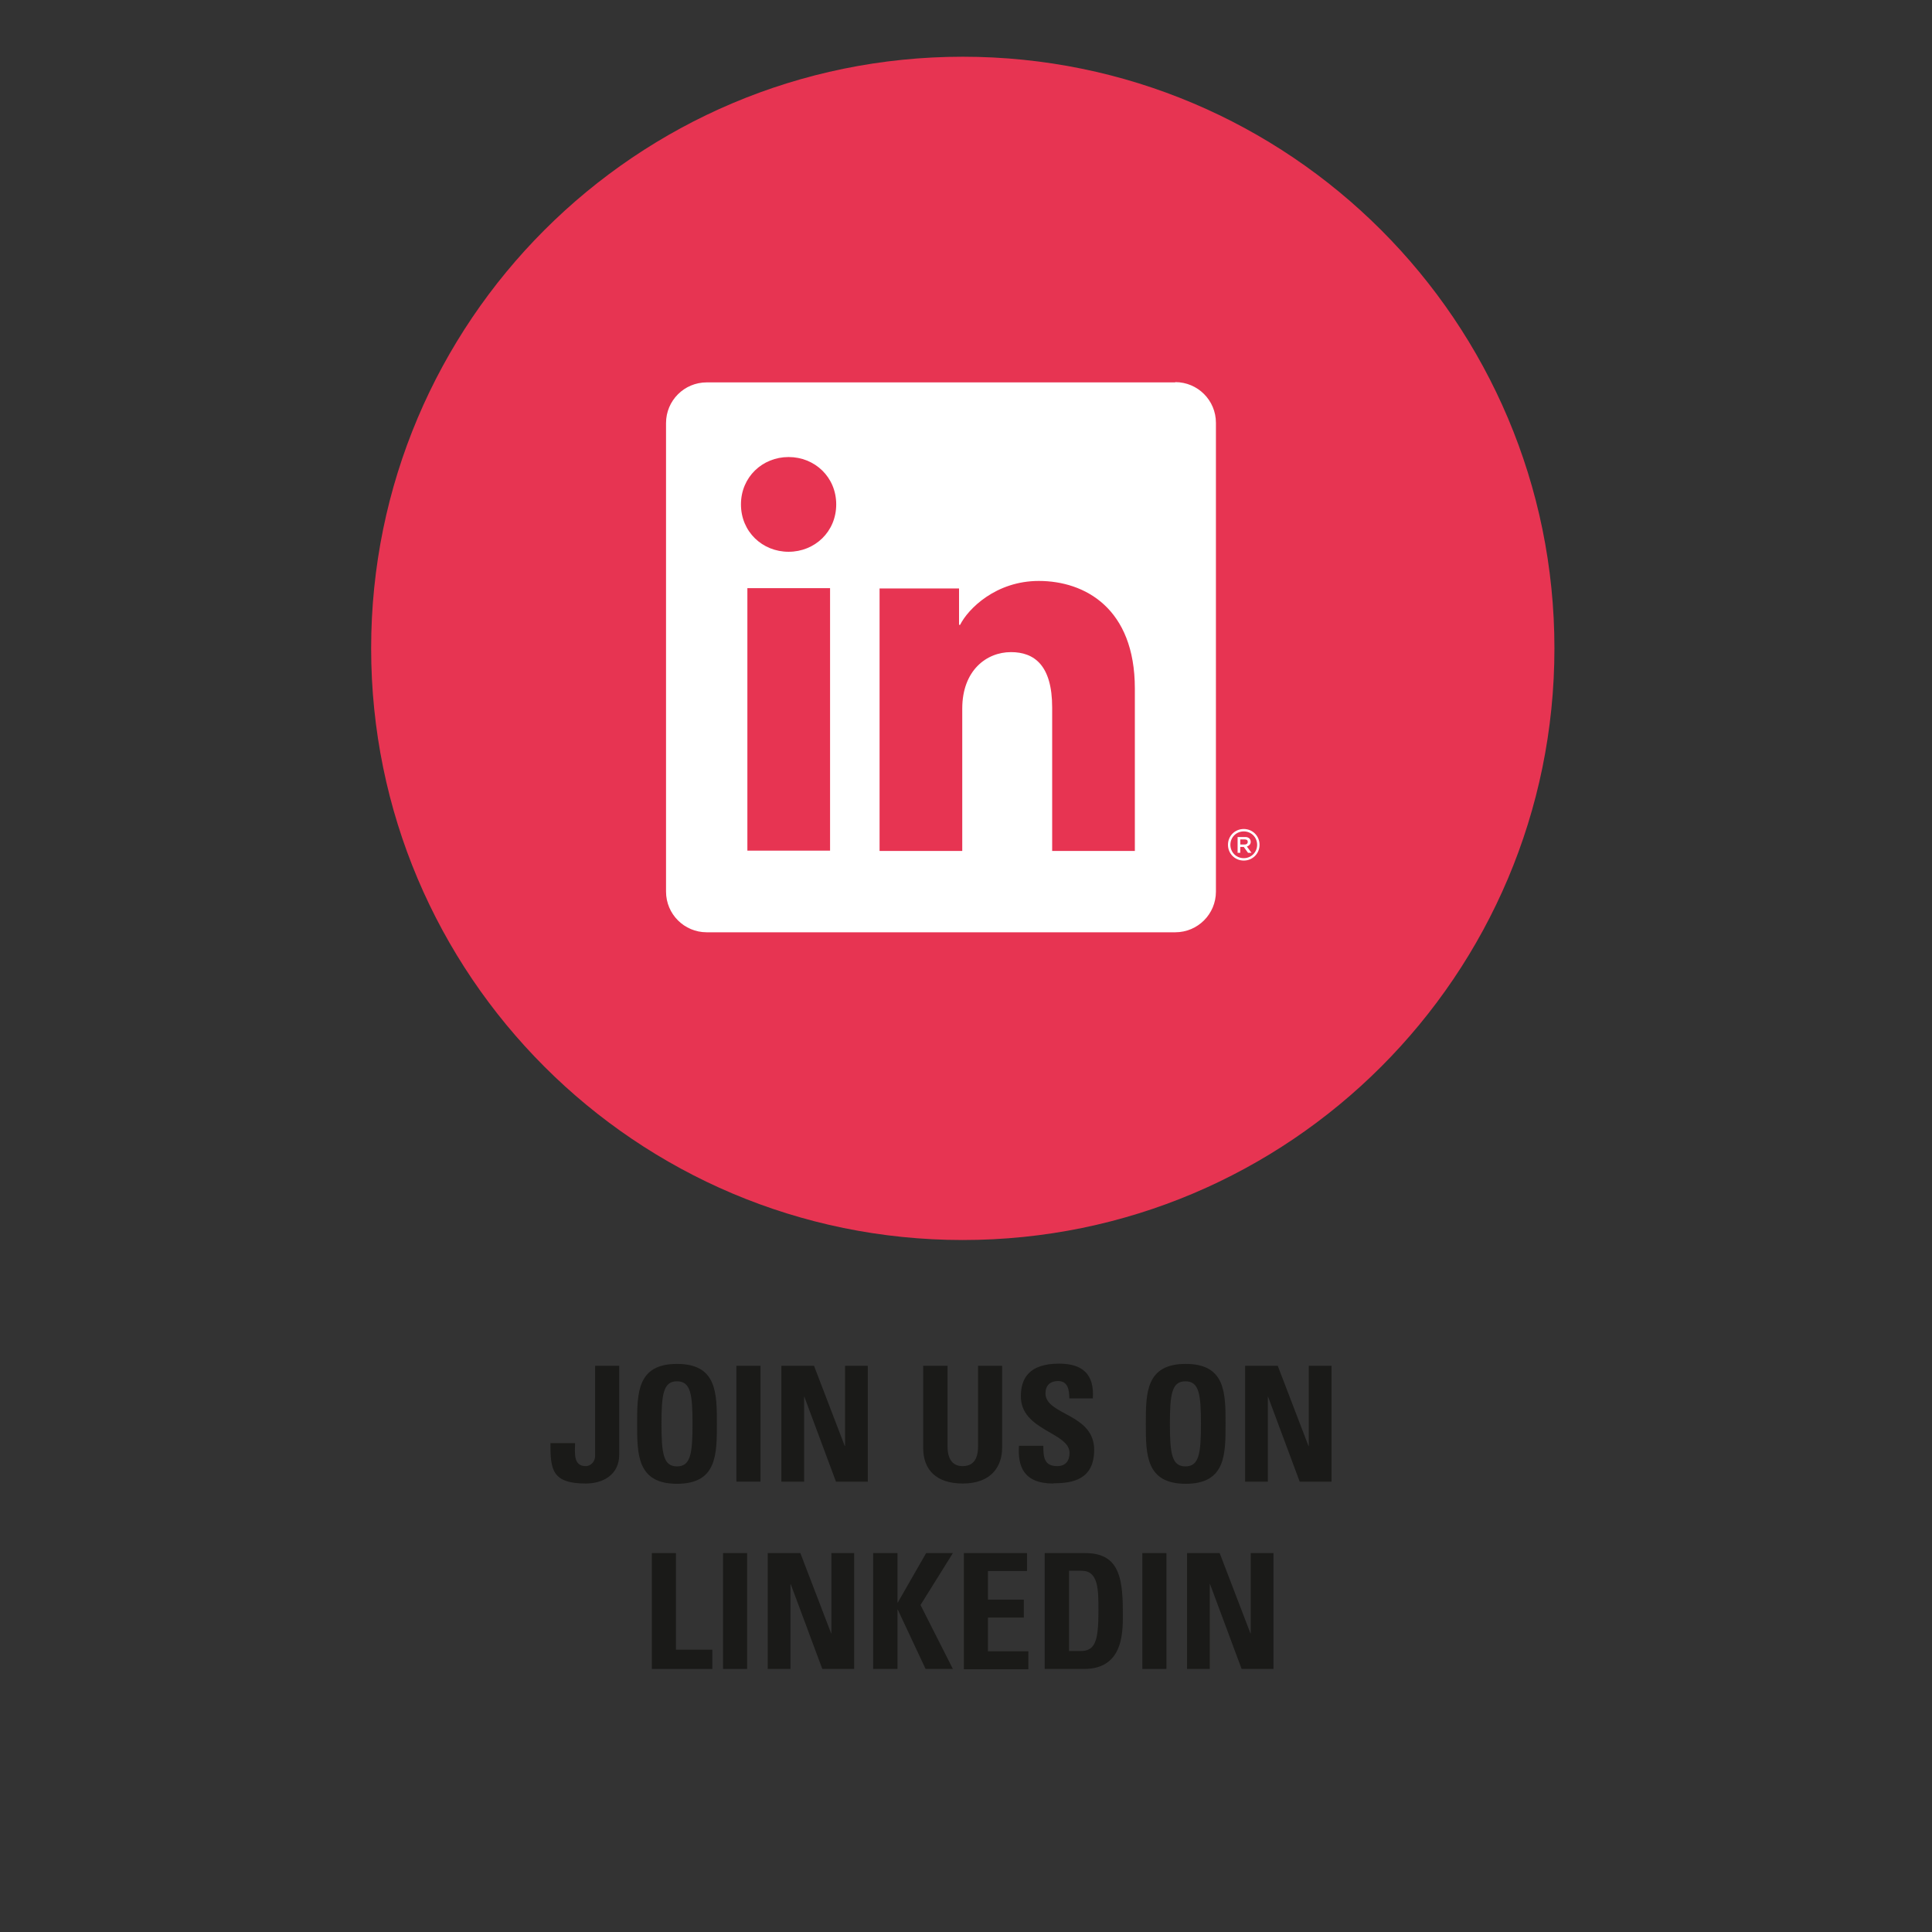
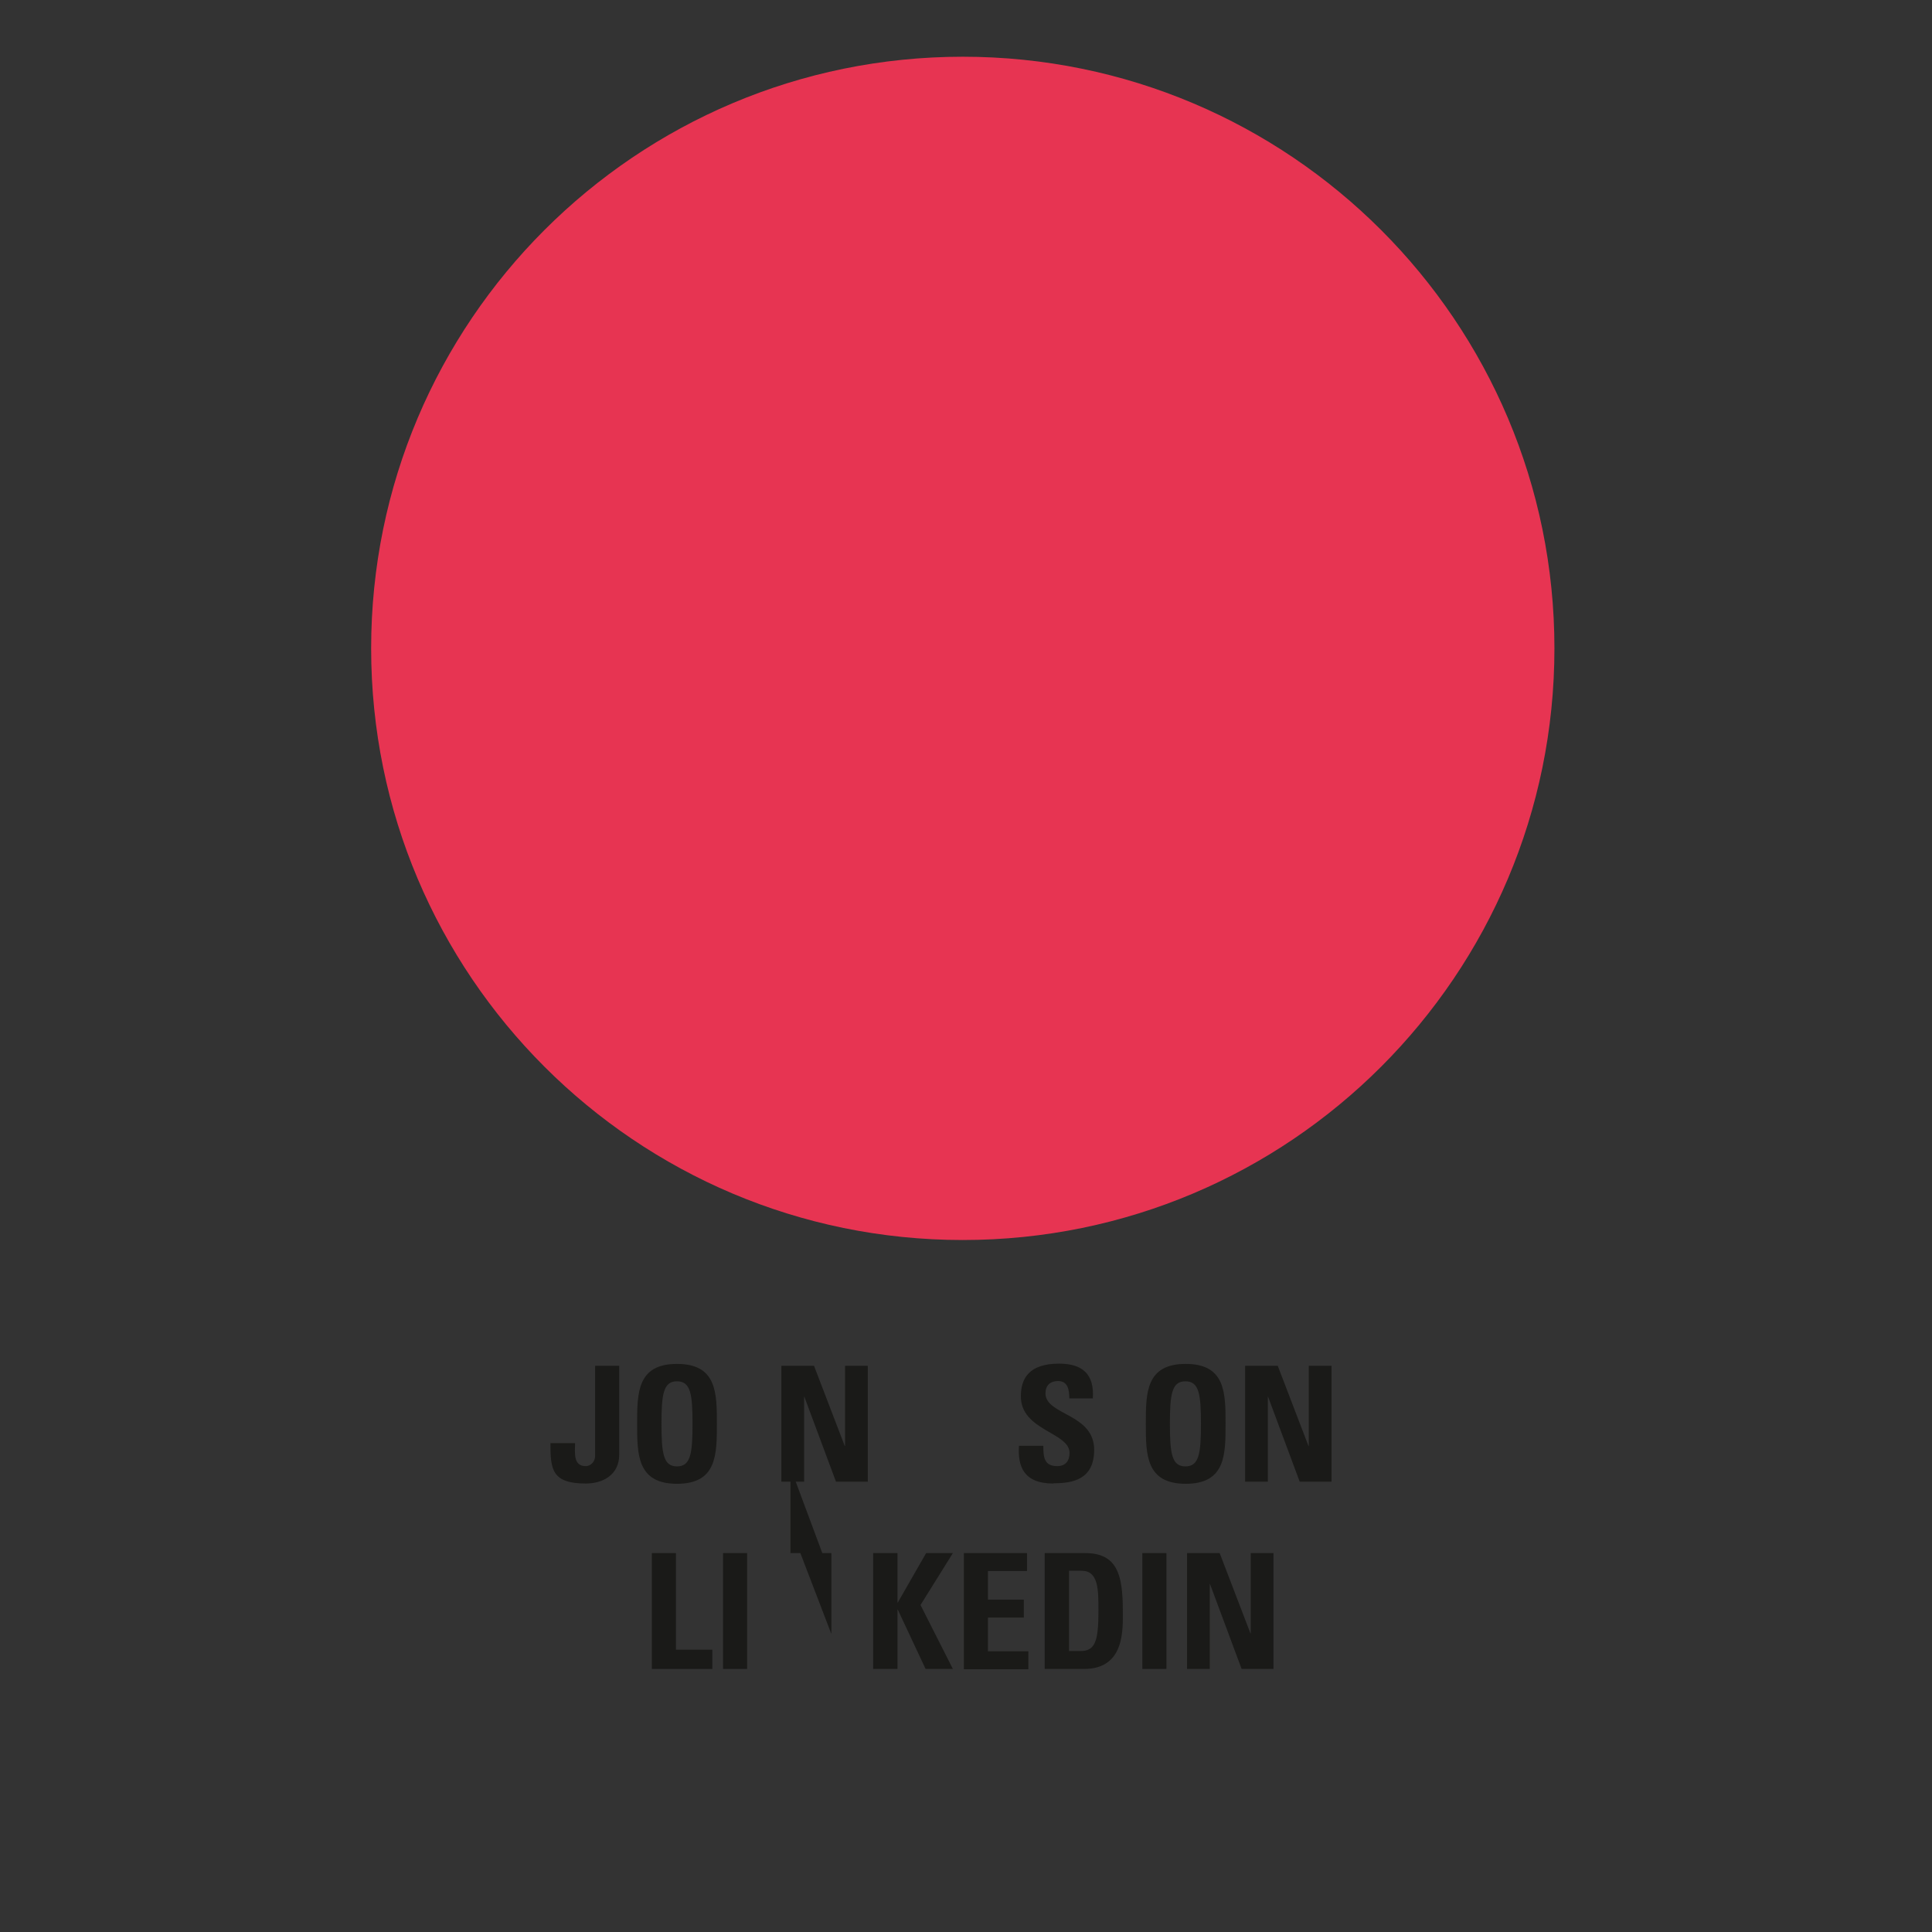
<svg xmlns="http://www.w3.org/2000/svg" viewBox="0 0 72.2 72.2">
  <rect x="0" y="0" width="72.2" height="72.2" fill="#333333" stroke="none" />
  <defs>
    <style>
      .d {
        fill: #e73452;
      }

      .e {
        fill: #1a1a18;
      }

      .f {
        fill: #fff;
      }
    </style>
  </defs>
  <g id="a" data-name="Kreis rot">
    <path class="d" d="M35.98,46.34c12.21,0,22.11-9.9,22.11-22.11S48.19,2.12,35.98,2.12,13.87,12.02,13.87,24.23s9.9,22.11,22.11,22.11" />
  </g>
  <g id="b" data-name="LinkedIN">
    <g>
      <path class="e" d="M23.14,51.04v3.32c0,.76-.61,1.08-1.25,1.08-1.27,0-1.32-.53-1.32-1.51h.92c0,.35-.08.86.4.86.2,0,.35-.19.35-.37v-3.38h.91Z" />
      <path class="e" d="M23.81,53.21c0-1.15,0-2.24,1.49-2.24s1.49,1.09,1.49,2.24,0,2.24-1.49,2.24-1.49-1.1-1.49-2.24ZM25.88,53.21c0-1.11-.07-1.59-.58-1.59s-.58.48-.58,1.59.07,1.59.58,1.59.58-.48.58-1.59Z" />
-       <path class="e" d="M27.52,55.37v-4.33h.9v4.33h-.9Z" />
      <path class="e" d="M29.2,55.37v-4.33h1.22l1.15,3h.01v-3h.85v4.33h-1.19l-1.18-3.17h-.01v3.17h-.85Z" />
-       <path class="e" d="M37.45,51.04v3.07c0,.65-.37,1.33-1.47,1.33-1,0-1.48-.52-1.48-1.33v-3.07h.91v3.01c0,.53.23.74.56.74.4,0,.58-.26.58-.74v-3.01h.91Z" />
      <path class="e" d="M39.36,55.44c-1.12,0-1.33-.66-1.28-1.41h.91c0,.41.02.76.52.76.31,0,.46-.2.46-.49,0-.78-1.82-.83-1.82-2.12,0-.68.32-1.22,1.43-1.22.88,0,1.32.4,1.26,1.3h-.88c0-.32-.05-.65-.42-.65-.29,0-.47.16-.47.46,0,.82,1.82.75,1.82,2.11,0,1.12-.82,1.25-1.51,1.25Z" />
      <path class="e" d="M42.82,53.21c0-1.15,0-2.24,1.49-2.24s1.49,1.09,1.49,2.24,0,2.24-1.49,2.24-1.49-1.1-1.49-2.24ZM44.88,53.21c0-1.11-.07-1.59-.58-1.59s-.58.48-.58,1.59.07,1.59.58,1.59.58-.48.58-1.59Z" />
      <path class="e" d="M46.53,55.37v-4.33h1.22l1.15,3h.01v-3h.85v4.33h-1.19l-1.18-3.17h-.01v3.17h-.85Z" />
      <path class="e" d="M24.36,62.37v-4.33h.9v3.61h1.36v.72h-2.26Z" />
      <path class="e" d="M27.02,62.37v-4.33h.9v4.33h-.9Z" />
-       <path class="e" d="M28.69,62.37v-4.33h1.22l1.15,3h.01v-3h.85v4.33h-1.19l-1.18-3.17h-.01v3.17h-.85Z" />
+       <path class="e" d="M28.69,62.37v-4.33h1.22l1.15,3h.01v-3h.85h-1.19l-1.18-3.17h-.01v3.17h-.85Z" />
      <path class="e" d="M34.61,58.04h1l-1.21,1.94,1.21,2.39h-1.02l-1.04-2.22h-.01v2.22h-.91v-4.33h.91v1.85h.01l1.06-1.85Z" />
      <path class="e" d="M36.02,62.37v-4.33h2.36v.67h-1.46v1.07h1.34v.67h-1.34v1.26h1.51v.67h-2.41Z" />
      <path class="e" d="M39.04,58.04h1.51c1.19,0,1.41.79,1.41,2.14,0,.67.1,2.19-1.45,2.19h-1.47v-4.33ZM39.95,61.7h.44c.55,0,.66-.41.66-1.5,0-.8,0-1.5-.63-1.5h-.47v3Z" />
      <path class="e" d="M42.69,62.37v-4.33h.9v4.33h-.9Z" />
      <path class="e" d="M44.36,62.37v-4.33h1.22l1.15,3h.01v-3h.85v4.33h-1.19l-1.18-3.17h-.01v3.17h-.85Z" />
    </g>
-     <path class="f" d="M46.48,30.98c-.33,0-.59.26-.59.59s.26.59.59.59.59-.26.59-.59-.26-.59-.59-.59ZM46.48,32.07c-.28,0-.5-.22-.5-.5s.22-.5.5-.5.5.22.5.5-.22.5-.5.5ZM46.61,31.63c.08-.03.13-.09.13-.17,0-.11-.08-.18-.2-.18h-.29v.59h.1v-.22h.13l.16.22h.13l-.17-.23h0ZM46.35,31.56v-.19h.17c.07,0,.11.03.11.09,0,.06-.04.1-.11.1h-.17ZM43.92,14.29h-17.51c-.84,0-1.52.68-1.52,1.52v17.51c0,.84.68,1.52,1.52,1.52h17.51c.84,0,1.52-.68,1.52-1.52V15.8c0-.84-.68-1.52-1.52-1.52ZM31.02,31.79h-3.09v-9.81h3.09v9.81ZM29.47,20.62c-.98,0-1.78-.75-1.78-1.77s.8-1.77,1.78-1.77,1.78.75,1.78,1.77-.8,1.77-1.78,1.77ZM42.41,31.8h-3.09v-5.36c0-1.58-.67-2.07-1.54-2.07-.92,0-1.82.69-1.82,2.11v5.32h-3.09v-9.81h2.97v1.36h.04c.3-.6,1.34-1.64,2.94-1.64,1.72,0,3.59,1.02,3.59,4.02v6.07Z" />
  </g>
</svg>